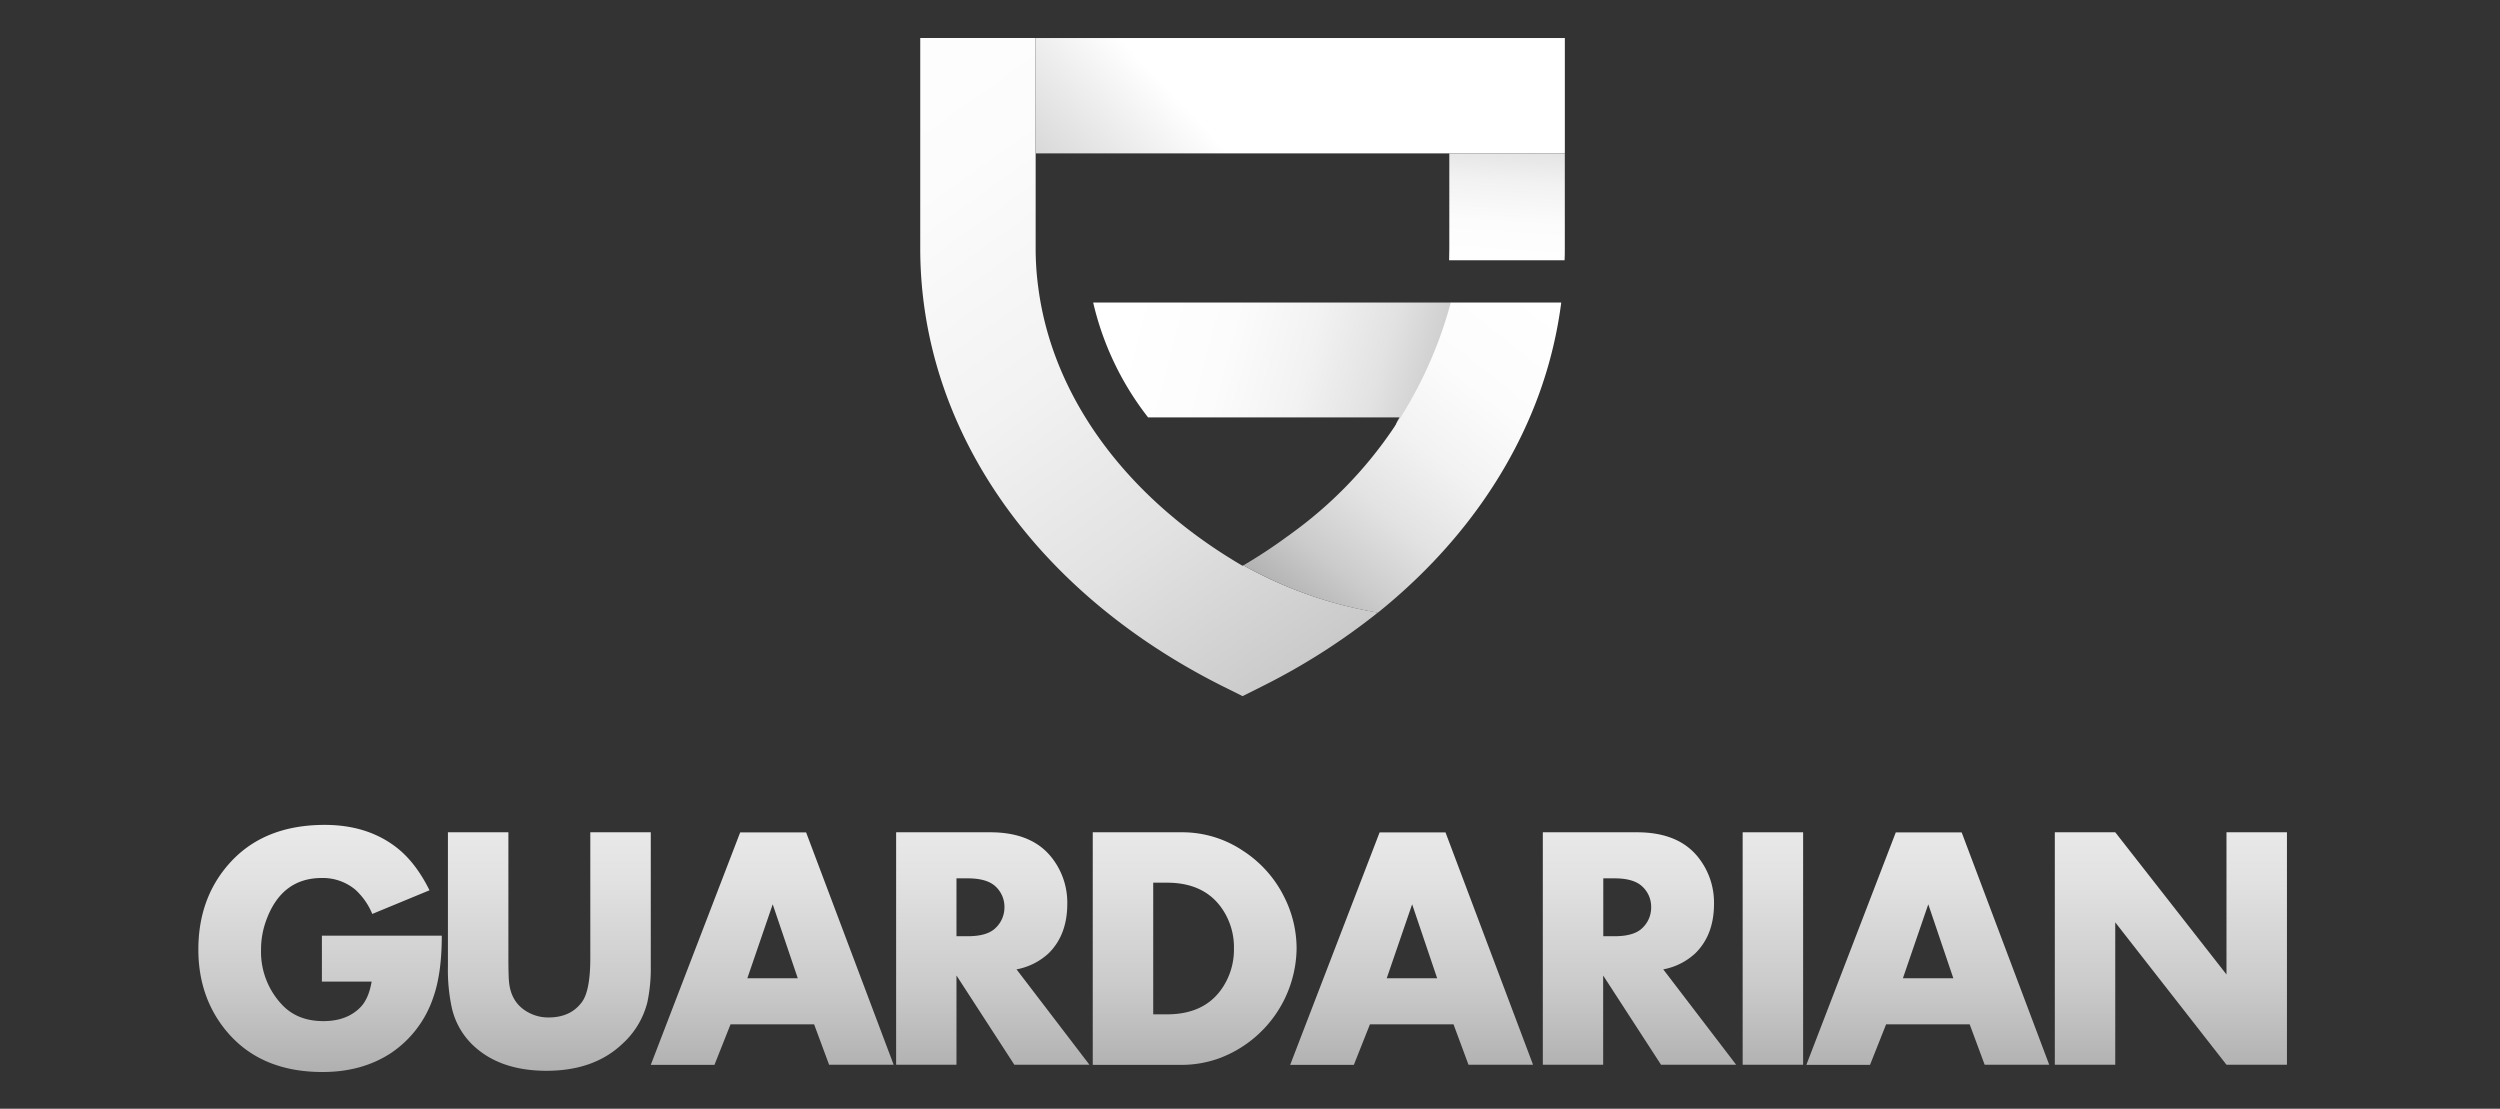
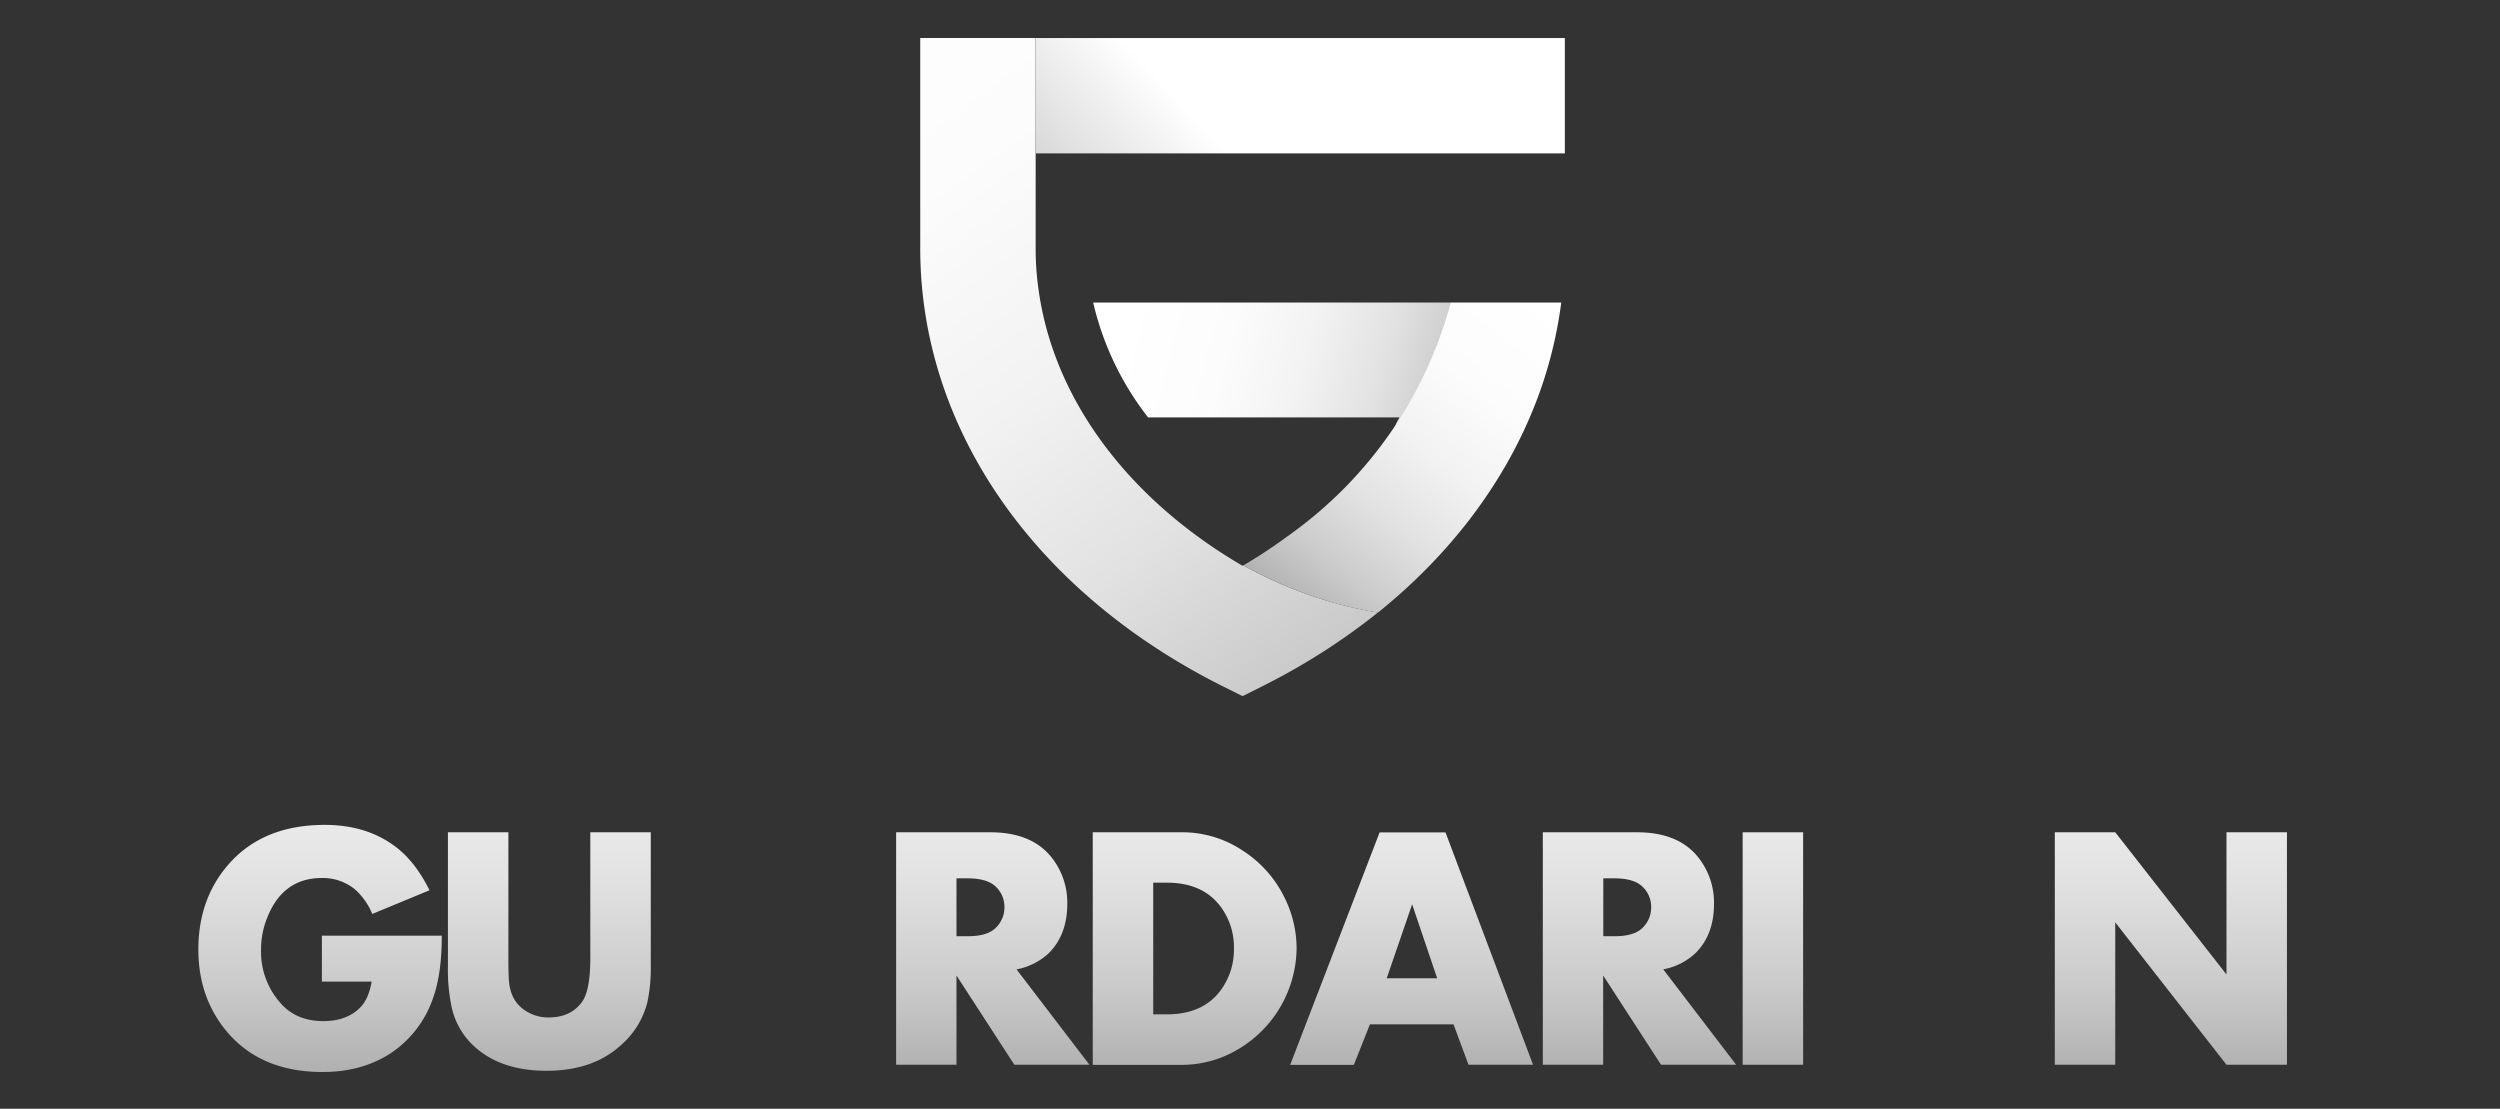
<svg xmlns="http://www.w3.org/2000/svg" xmlns:xlink="http://www.w3.org/1999/xlink" data-name="Слой 1" viewBox="113.48 327.37 777.65 344.89">
  <rect x="113.48" y="327.37" width="777.65" height="344.89" fill="#333333" stroke="none" />
  <defs>
    <style>.cls-1{fill:url(#b);}.cls-2{fill:url(#c);}.cls-3{fill:url(#a);}.cls-4{fill:url(#n);}.cls-5{fill:url(#o);}.cls-6{fill:url(#k);}.cls-7{fill:url(#j);}.cls-8{fill:url(#i);}.cls-9{fill:url(#h);}.cls-10{fill:url(#g);}.cls-11{fill:url(#f);}.cls-12{fill:url(#e);}.cls-13{fill:url(#d);}.cls-14{fill:url(#m);}.cls-15{fill:url(#l);}</style>
    <linearGradient id="b" x1="601.01" x2="464.13" y1="461.79" y2="424.9" gradientUnits="userSpaceOnUse">
      <stop stop-color="#adadad" offset=".14" />
      <stop stop-color="#cbcbcb" offset=".29" />
      <stop stop-color="#e2e2e2" offset=".43" />
      <stop stop-color="#f2f2f2" offset=".59" />
      <stop stop-color="#fcfcfc" offset=".77" />
      <stop stop-color="#fff" offset="1" />
    </linearGradient>
    <linearGradient id="c" x1="550.48" x2="356.99" y1="578.68" y2="308.82" gradientUnits="userSpaceOnUse">
      <stop stop-color="#adadad" offset="0" />
      <stop stop-color="#cbcbcb" offset=".17" />
      <stop stop-color="#e2e2e2" offset=".34" />
      <stop stop-color="#f2f2f2" offset=".52" />
      <stop stop-color="#fcfcfc" offset=".73" />
      <stop stop-color="#fff" offset="1" />
    </linearGradient>
    <linearGradient id="a" x1="502.5" x2="594.4" y1="537.84" y2="421.34" gradientUnits="userSpaceOnUse">
      <stop stop-color="#adadad" offset=".15" />
      <stop stop-color="#cbcbcb" offset=".29" />
      <stop stop-color="#e2e2e2" offset=".44" />
      <stop stop-color="#f2f2f2" offset=".6" />
      <stop stop-color="#fcfcfc" offset=".77" />
      <stop stop-color="#fff" offset="1" />
    </linearGradient>
    <linearGradient id="n" x1="419.86" x2="497.52" y1="450.34" y2="376.56" gradientUnits="userSpaceOnUse">
      <stop stop-color="#adadad" offset=".14" />
      <stop stop-color="#c9c9c9" offset=".43" />
      <stop stop-color="#fff" offset="1" />
    </linearGradient>
    <linearGradient id="o" x1="585.39" x2="580.86" y1="342.4" y2="412.94" xlink:href="#b" />
    <linearGradient id="k" x1="213.02" x2="213.02" y1="696.77" y2="478.33" xlink:href="#a" />
    <linearGradient id="j" x1="284.36" x2="284.36" y1="696.77" y2="478.33" xlink:href="#a" />
    <linearGradient id="i" x1="353.68" x2="353.68" y1="696.77" y2="478.33" xlink:href="#a" />
    <linearGradient id="h" x1="422.29" x2="422.29" y1="696.77" y2="478.33" xlink:href="#a" />
    <linearGradient id="g" x1="485.1" x2="485.1" y1="696.77" y2="478.33" xlink:href="#a" />
    <linearGradient id="f" x1="552.58" x2="552.58" y1="696.77" y2="478.33" xlink:href="#a" />
    <linearGradient id="e" x1="623.46" x2="623.46" y1="696.77" y2="478.33" xlink:href="#a" />
    <linearGradient id="d" x1="664.96" x2="664.96" y1="696.77" y2="478.33" xlink:href="#a" />
    <linearGradient id="m" x1="713.14" x2="713.14" y1="696.77" y2="478.33" xlink:href="#a" />
    <linearGradient id="l" x1="788.75" x2="788.75" y1="696.77" y2="478.33" xlink:href="#a" />
  </defs>
  <title>9</title>
  <path class="cls-1" d="M564.76,421.47c12.54,16.74-24.18,49.09-15.93,35.73H470.6a91.69,91.69,0,0,1-17.08-35.73Z" />
  <path class="cls-2" d="M542.09,517.91a203,203,0,0,1-35.86,22.88L500,543.91l-6.27-3.12c-58.85-29.52-94-80.4-94-136.15V339.2h35.9v65.44a89.76,89.76,0,0,0,.86,12.49c4.52,33.86,27.39,65.11,63.35,86.15a.42.42,0,0,0,.12.08l.09-.06.15-.1A129.41,129.41,0,0,0,542.09,517.91Z" />
  <path class="cls-3" d="M599.12,421.47a133.31,133.31,0,0,1-10.55,37.47c-9.84,22.11-25.65,42.24-46.48,59a129.41,129.41,0,0,1-41.84-14.71,158.8,158.8,0,0,0,13.67-9c.44-.29.87-.6,1.27-.92a130,130,0,0,0,49.57-71.84Z" />
  <rect class="cls-4" x="435.68" y="339.2" width="164.56" height="35.88" />
-   <path class="cls-5" d="M600.23,375.08v29.56c0,1.23,0,2.45-.07,3.68H564.24c0-1.23.06-2.45.06-3.68V375.08Z" />
  <path class="cls-6" d="M250.9,618.42q0,11.76-2.64,19.17A33.61,33.61,0,0,1,235,655q-9,5.84-21.19,5.83-19.92,0-30.57-13.56-8.05-10.29-8.06-24.53,0-15.8,9.43-26.55,10.71-12.23,29.88-12.23,12.83,0,21.73,6.57,6.34,4.65,10.86,13.77l-17.8,7.36a21.07,21.07,0,0,0-5.32-7.59,15.79,15.79,0,0,0-10.36-3.59q-12.27,0-17.11,12.64a26.2,26.2,0,0,0-1.81,9.62,23.92,23.92,0,0,0,6.54,17.17Q206,645,214.09,645q7.17,0,11.37-4.17c1.85-1.83,3-4.53,3.62-8.12H213.61v-14.3Z" />
  <path class="cls-7" d="M315.91,628a50.2,50.2,0,0,1-1.06,11.13,25.9,25.9,0,0,1-7.84,13q-8.79,8.31-23.52,8.32-15,0-23.42-8.48A23.15,23.15,0,0,1,254,640.77,55.94,55.94,0,0,1,252.81,628V586.26h18.81v39.11q0,4.71.16,7,.53,7.37,6.73,10.27a12.81,12.81,0,0,0,5.61,1.22q6.88,0,10.39-4.82,2.6-3.54,2.59-13.71V586.26h18.81Z" />
-   <path class="cls-8" d="M391.46,658.57H371.38L366.72,646h-26l-5,12.61H315.91l27.81-72.31h20.51Zm-29.83-26.91-7.79-23-7.89,23Z" />
  <path class="cls-9" d="M452.36,658.57H429l-18-27.76v27.76H392.23V586.26h29.24q12.82,0,19,7.68a22.56,22.56,0,0,1,5,14.57q0,9.59-5.72,15.31a20,20,0,0,1-10.07,5.08Zm-26.44-49a8.6,8.6,0,0,0-2.81-6.5q-2.67-2.47-8.56-2.48H411v18h3.51c4,0,6.82-.82,8.56-2.48A8.75,8.75,0,0,0,425.92,609.54Z" />
  <path class="cls-10" d="m516.8 622.39a36.95 36.95 0 0 1-24.21 34.22 34.4 34.4 0 0 1-11.44 2h-27.76v-72.35h27.76a33.84 33.84 0 0 1 18.85 5.67 36.3 36.3 0 0 1 13.08 14.72 35.51 35.51 0 0 1 3.72 15.74zm-19.49 0a21.13 21.13 0 0 0-4.2-13.07q-5.57-7.38-16.61-7.38h-4.3v40.95h4.3q11.08 0 16.61-7.38a21.34 21.34 0 0 0 4.2-13.12z" />
  <path class="cls-11" d="M590.35,658.57H570.27L565.61,646h-26l-5,12.61H514.8l27.82-72.31h20.5Zm-29.83-26.91-7.78-23-7.9,23Z" />
  <path class="cls-12" d="m653.53 658.57h-23.37l-18-27.76v27.76h-18.77v-72.31h29.25q12.83 0 19 7.68a22.62 22.62 0 0 1 5 14.57q0 9.59-5.73 15.31a19.93 19.93 0 0 1-10.06 5.08zm-26.44-49a8.57 8.57 0 0 0-2.82-6.5c-1.77-1.65-4.63-2.48-8.56-2.48h-3.51v18h3.51c4 0 6.82-0.82 8.56-2.48a8.73 8.73 0 0 0 2.82-6.57z" />
  <path class="cls-13" d="m674.36 658.57h-18.81v-72.31h18.81z" />
-   <path class="cls-14" d="M750.91,658.57H730.83L726.17,646h-26l-5,12.61H675.36l27.82-72.31h20.5Zm-29.83-26.91-7.79-23-7.89,23Z" />
  <path class="cls-15" d="m824.86 658.57h-18.81l-34.6-44.29v44.29h-18.8v-72.31h18.8l34.6 44.23v-44.23h18.81z" />
</svg>